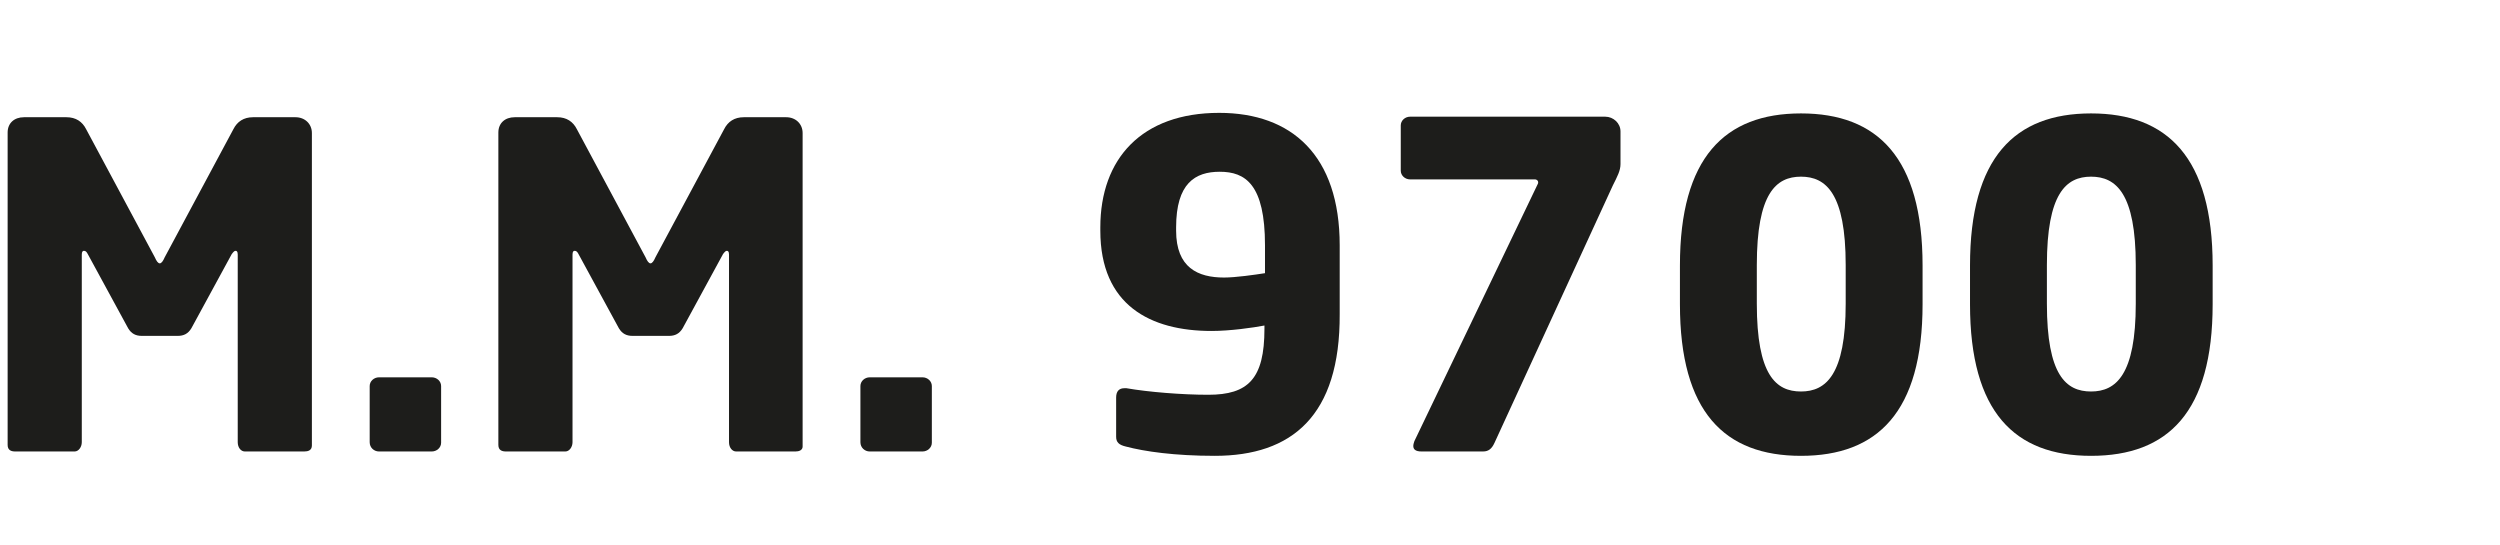
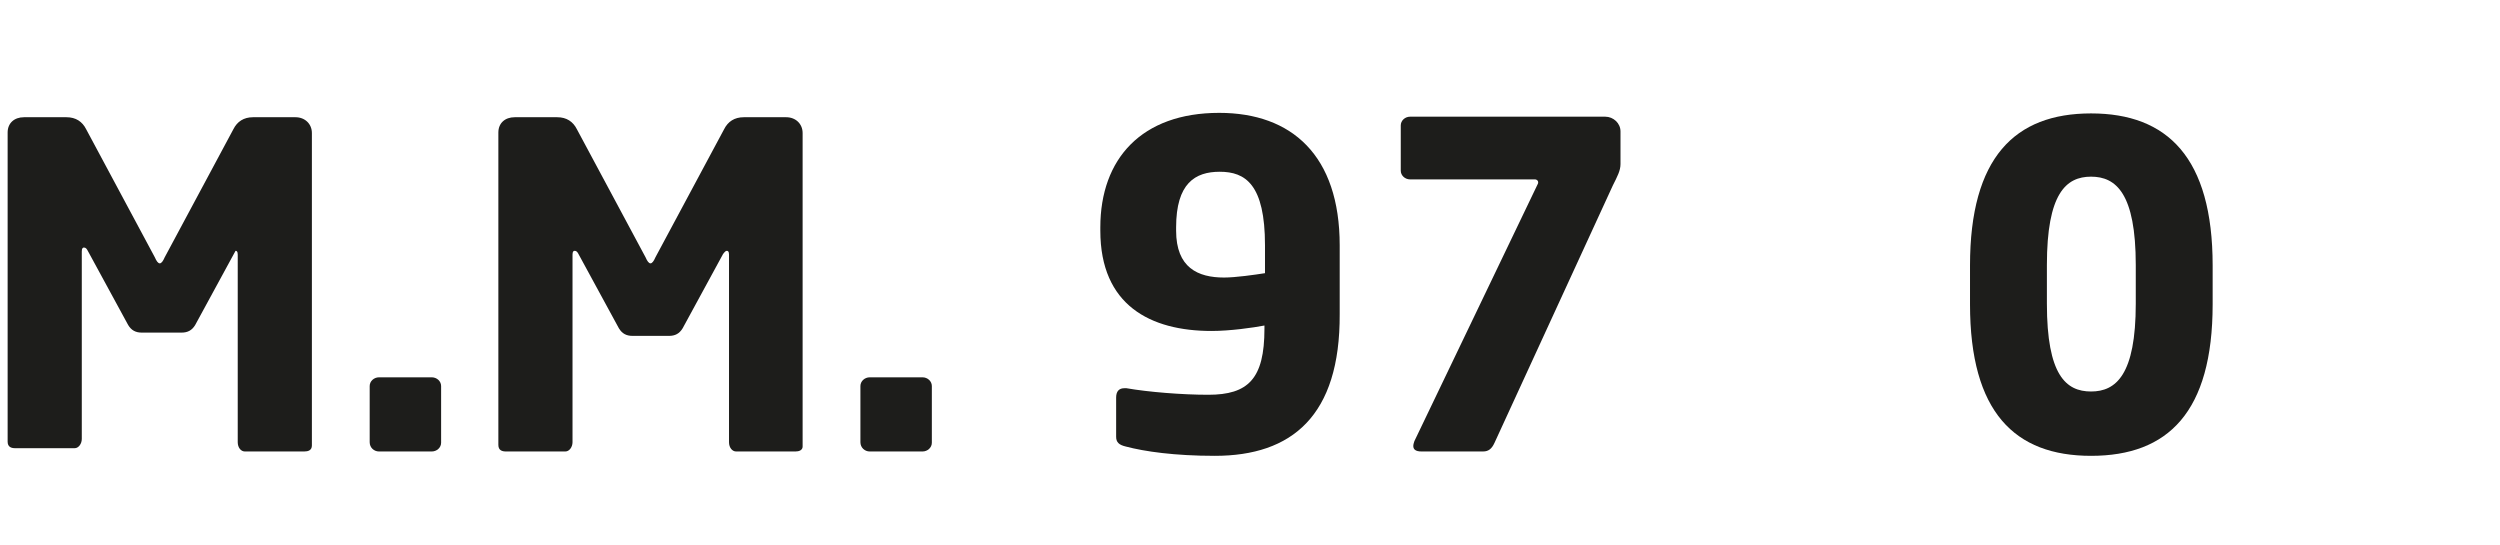
<svg xmlns="http://www.w3.org/2000/svg" version="1.1" id="Calque_1" x="0px" y="0px" viewBox="0 0 458.5 100" style="enable-background:new 0 0 458.5 100;" xml:space="preserve">
  <style type="text/css">
	.st0{fill:#1D1D1B;}
</style>
  <g>
-     <path class="st0" d="M55.8,82.8H44.9c-0.7,0-1.3-0.7-1.3-1.7V46.7c0-0.6-0.2-0.7-0.4-0.7c-0.2,0-0.4,0.2-0.7,0.6l-7.4,13.6   c-0.6,1-1.4,1.4-2.5,1.4H26c-1.1,0-1.9-0.4-2.5-1.4l-7.4-13.6c-0.2-0.4-0.4-0.6-0.7-0.6c-0.2,0-0.4,0.1-0.4,0.7v34.4   c0,0.9-0.6,1.7-1.3,1.7H2.8c-0.7,0-1.4-0.2-1.4-1.2V24.3c0-1.7,1.2-2.8,3-2.8h7.8c1.7,0,2.9,0.8,3.6,2.2l12.6,23.5   c0.3,0.7,0.6,1.1,0.9,1.1s0.6-0.4,0.9-1.1l12.6-23.5c0.7-1.4,1.9-2.2,3.6-2.2h7.8c1.7,0,3,1.2,3,2.9v57.3   C57.2,82.6,56.5,82.8,55.8,82.8z" />
+     <path class="st0" d="M55.8,82.8H44.9c-0.7,0-1.3-0.7-1.3-1.7V46.7c0-0.6-0.2-0.7-0.4-0.7l-7.4,13.6   c-0.6,1-1.4,1.4-2.5,1.4H26c-1.1,0-1.9-0.4-2.5-1.4l-7.4-13.6c-0.2-0.4-0.4-0.6-0.7-0.6c-0.2,0-0.4,0.1-0.4,0.7v34.4   c0,0.9-0.6,1.7-1.3,1.7H2.8c-0.7,0-1.4-0.2-1.4-1.2V24.3c0-1.7,1.2-2.8,3-2.8h7.8c1.7,0,2.9,0.8,3.6,2.2l12.6,23.5   c0.3,0.7,0.6,1.1,0.9,1.1s0.6-0.4,0.9-1.1l12.6-23.5c0.7-1.4,1.9-2.2,3.6-2.2h7.8c1.7,0,3,1.2,3,2.9v57.3   C57.2,82.6,56.5,82.8,55.8,82.8z" />
    <path class="st0" d="M79.2,82.8h-9.7c-0.9,0-1.7-0.7-1.7-1.7V70.8c0-0.9,0.8-1.6,1.7-1.6h9.7c0.9,0,1.7,0.7,1.7,1.6v10.4   C80.9,82.1,80.1,82.8,79.2,82.8z" />
    <path class="st0" d="M145.9,82.8H135c-0.7,0-1.3-0.7-1.3-1.7V46.7c0-0.6-0.2-0.7-0.4-0.7c-0.2,0-0.4,0.2-0.7,0.6l-7.4,13.6   c-0.6,1-1.4,1.4-2.5,1.4H116c-1.1,0-1.9-0.4-2.5-1.4l-7.4-13.6c-0.2-0.4-0.4-0.6-0.7-0.6c-0.2,0-0.4,0.1-0.4,0.7v34.4   c0,0.9-0.6,1.7-1.3,1.7H92.8c-0.7,0-1.4-0.2-1.4-1.2V24.3c0-1.7,1.2-2.8,3-2.8h7.8c1.7,0,2.9,0.8,3.6,2.2l12.6,23.5   c0.3,0.7,0.6,1.1,0.9,1.1c0.3,0,0.6-0.4,0.9-1.1l12.6-23.5c0.7-1.4,1.9-2.2,3.6-2.2h7.8c1.7,0,3,1.2,3,2.9v57.3   C147.3,82.6,146.5,82.8,145.9,82.8z" />
    <path class="st0" d="M169.2,82.8h-9.7c-0.9,0-1.7-0.7-1.7-1.7V70.8c0-0.9,0.8-1.6,1.7-1.6h9.7c0.9,0,1.7,0.7,1.7,1.6v10.4   C170.9,82.1,170.1,82.8,169.2,82.8z" />
    <path class="st0" d="M222.8,83.6c-7.4,0-12.9-0.8-16.3-1.7c-1.3-0.3-1.8-0.8-1.8-1.8v-7.2c0-1.2,0.6-1.7,1.5-1.7c0.2,0,0.2,0,0.4,0   c4,0.7,10.2,1.2,15,1.2c7.3,0,10.3-2.9,10.3-12.1v-0.6c-2.1,0.4-6.3,1-9.7,1c-11.2,0-20.4-4.7-20.4-18.4v-0.6   c0-12.6,7.6-21,21.8-21c13.3,0,22.1,7.8,22.1,24.3v12.6C245.8,76.3,236.9,83.6,222.8,83.6z M232,45c0-11.2-3.6-13.5-8.3-13.5   c-4.5,0-8,2.1-8,10.2v0.6c0,6.8,4,8.6,8.8,8.6c2.1,0,5.6-0.5,7.5-0.8V45z" />
    <path class="st0" d="M295.8,34l-21.7,47.2c-0.5,1.1-1.1,1.6-2.1,1.6h-11.3c-1.1,0-1.5-0.4-1.5-1c0-0.3,0.1-0.6,0.2-0.9L282,33.8   c0.1-0.2,0.1-0.2,0.1-0.4c0-0.2-0.2-0.5-0.6-0.5h-22.9c-0.9,0-1.7-0.7-1.7-1.6V23c0-0.9,0.8-1.6,1.7-1.6h35.8   c1.5,0,2.8,1.2,2.8,2.7v6C297.2,31.3,296.6,32.4,295.8,34z" />
-     <path class="st0" d="M330.3,83.6c-14,0-22.2-8-22.2-27.8v-7.1c0-19.8,8.2-27.9,22.2-27.9c14,0,22.3,8.1,22.3,27.9v7.1   C352.6,75.6,344.3,83.6,330.3,83.6z M338.5,48.6c0-13.1-3.6-16.2-8.2-16.2c-4.6,0-8.1,3.1-8.1,16.2v7.1c0,13.1,3.5,16.1,8.1,16.1   c4.6,0,8.2-3.1,8.2-16.1V48.6z" />
    <path class="st0" d="M383.5,83.6c-14,0-22.2-8-22.2-27.8v-7.1c0-19.8,8.2-27.9,22.2-27.9c14,0,22.3,8.1,22.3,27.9v7.1   C405.8,75.6,397.6,83.6,383.5,83.6z M391.7,48.6c0-13.1-3.6-16.2-8.2-16.2c-4.6,0-8.1,3.1-8.1,16.2v7.1c0,13.1,3.5,16.1,8.1,16.1   c4.6,0,8.2-3.1,8.2-16.1V48.6z" />
  </g>
</svg>